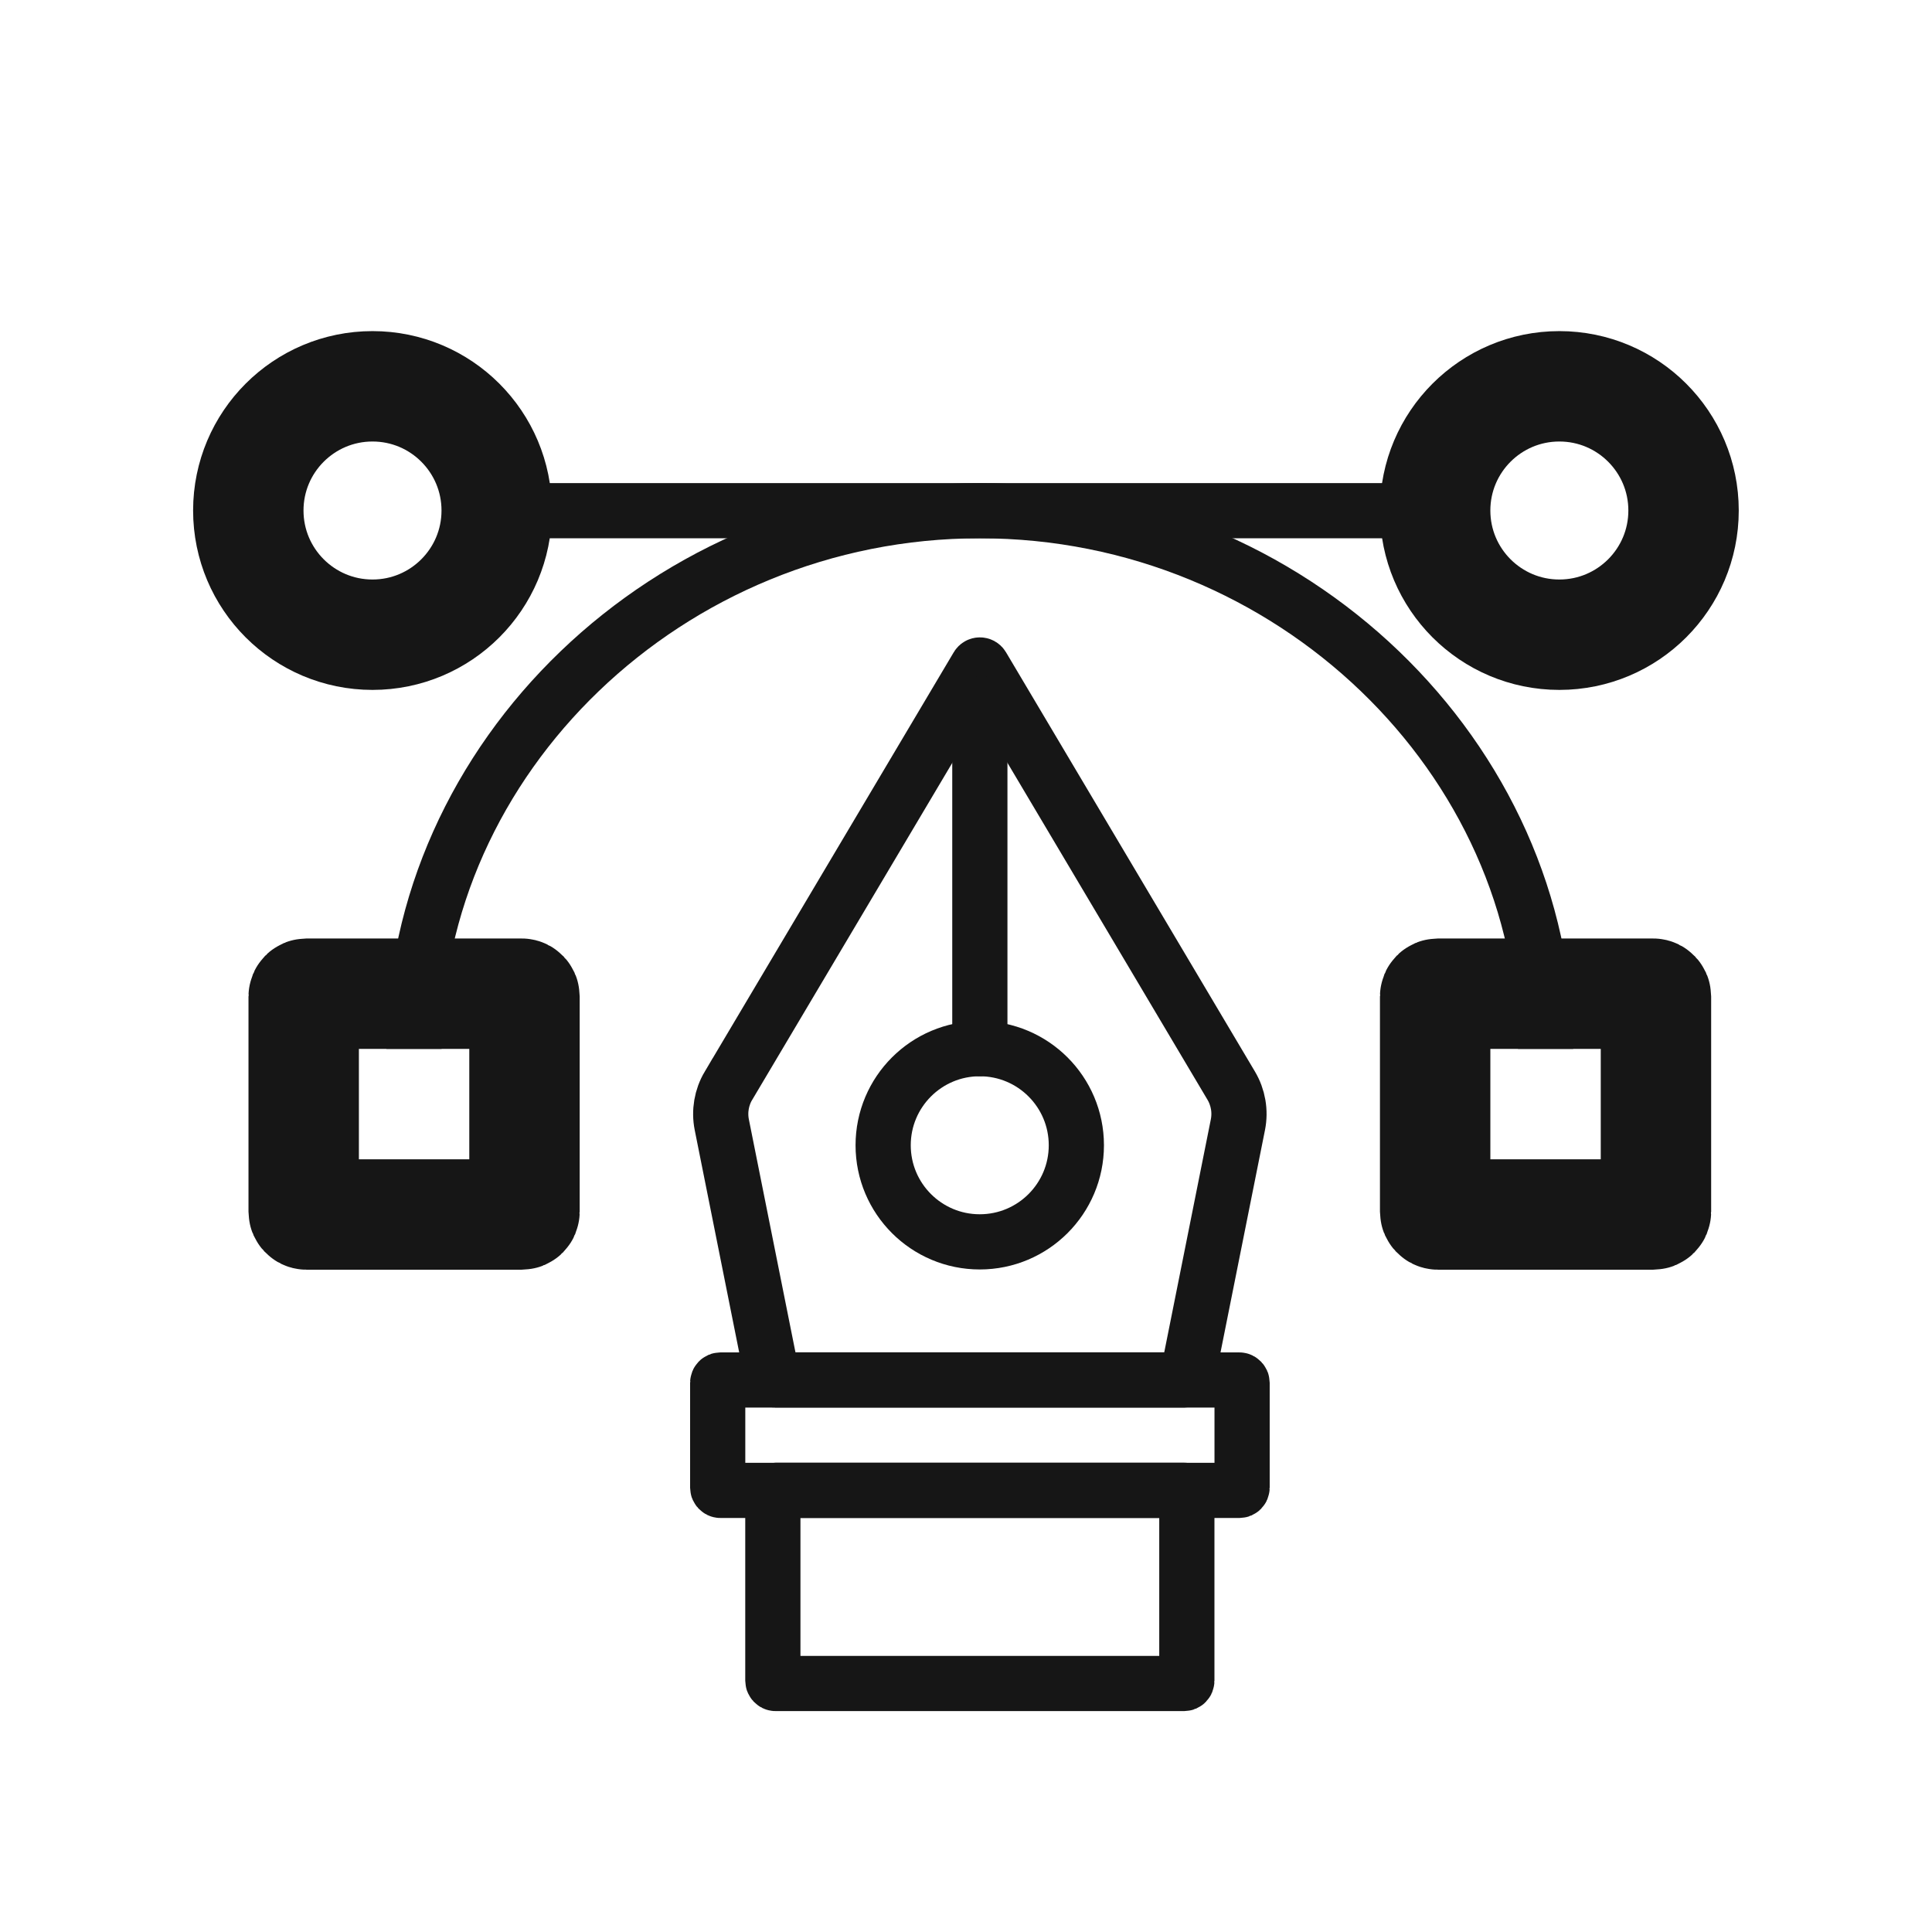
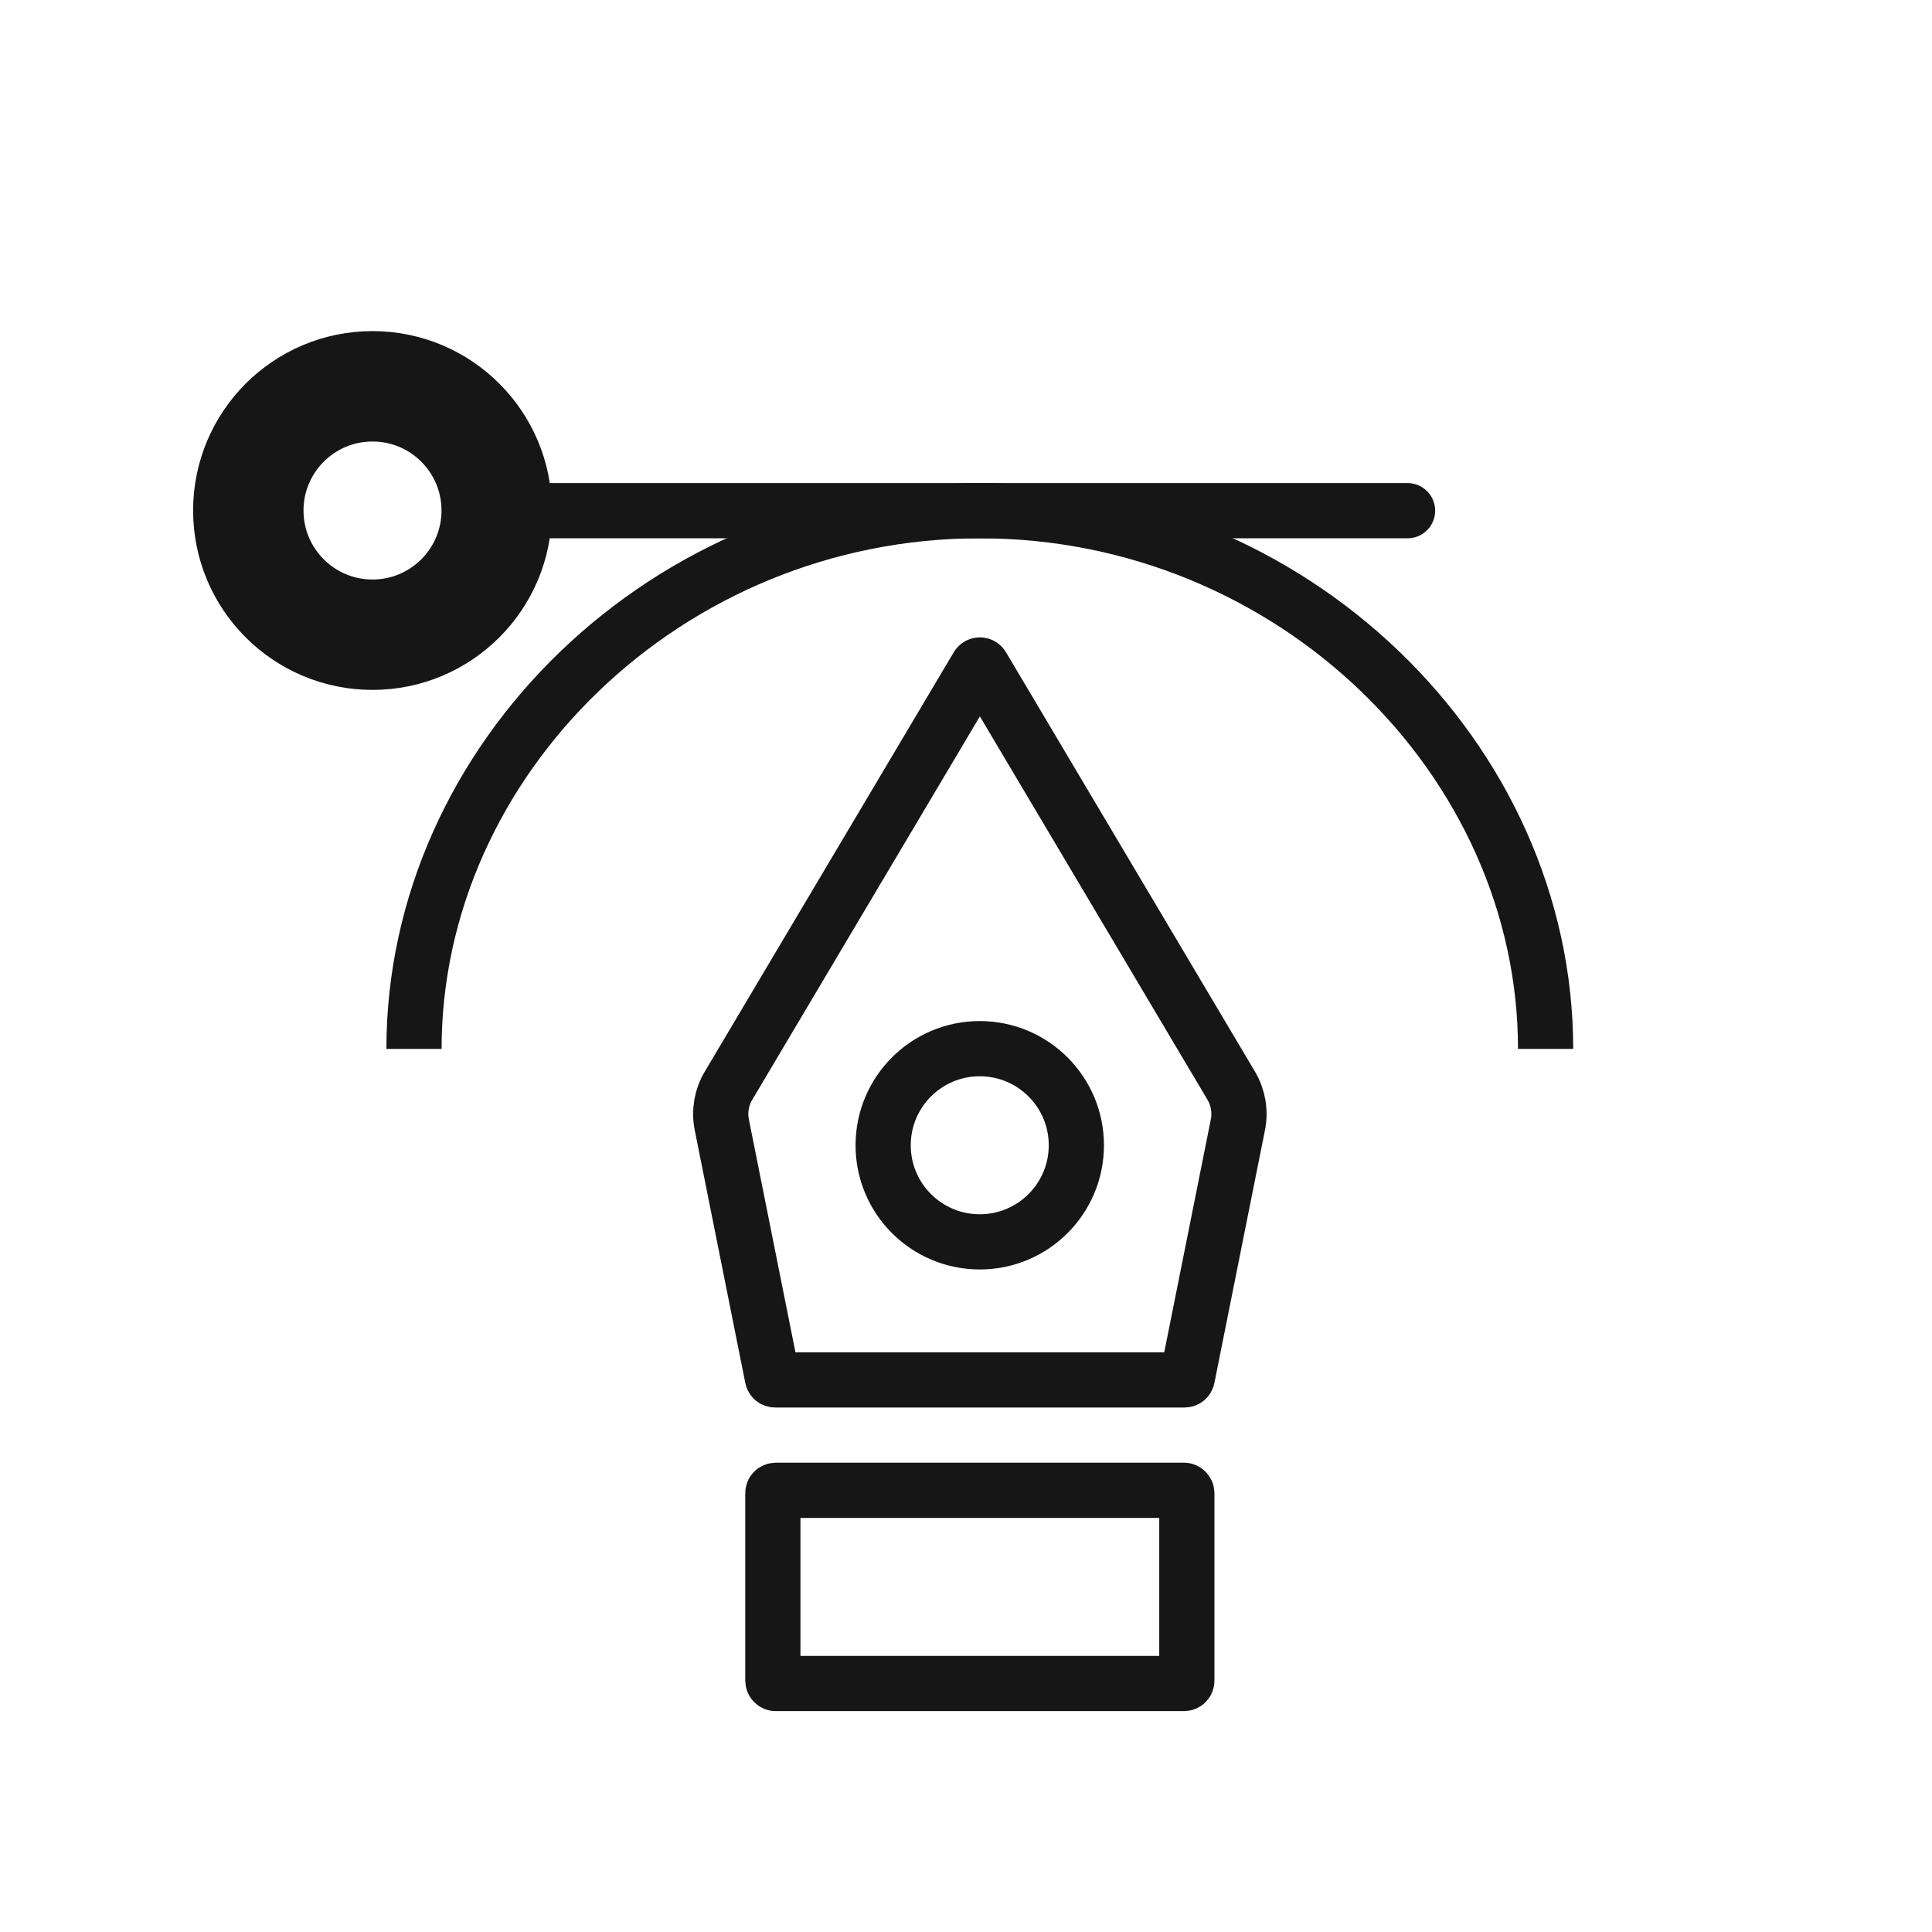
<svg xmlns="http://www.w3.org/2000/svg" width="42" height="42" fill="none">
  <circle cx="8.098" cy="11.098" r="2.7" stroke="#161616" stroke-width="2.4" />
  <path d="M33.6 22.802c0-6.296-5.507-11.7-12.3-11.7-6.793 0-12.3 5.404-12.3 11.7" stroke="#161616" stroke-width="1.2" />
  <path d="m15.837 23.602 5.413-9.117c.023-.039.08-.039.103 0l5.413 9.117c.151.255.203.557.145.848l-1.1 5.5c-.006.028-.03.048-.059.048h-8.902c-.029 0-.053-.02-.059-.048l-1.1-5.5c-.058-.291-.006-.593.145-.848Z" stroke="#161616" stroke-width="1.2" stroke-linecap="round" />
  <circle cx="21.299" cy="24.897" r="2.1" stroke="#161616" stroke-width="1.2" />
-   <circle cx="33.899" cy="11.098" r="2.7" stroke="#161616" stroke-width="2.4" />
  <path d="M11.699 11.102h18.9" stroke="#161616" stroke-width="1.2" stroke-linecap="round" />
-   <rect x="6.602" y="21.602" width="4.8" height="4.8" rx=".06" stroke="#161616" stroke-width="2.4" />
-   <rect x="31.199" y="21.602" width="4.8" height="4.8" rx=".06" stroke="#161616" stroke-width="2.4" />
-   <rect x="15.602" y="30" width="11.4" height="2.4" rx=".06" stroke="#161616" stroke-width="1.2" />
  <rect x="16.801" y="32.398" width="9" height="4.2" rx=".06" stroke="#161616" stroke-width="1.2" />
-   <path d="M21.301 15.297v7.5" stroke="#161616" stroke-width="1.2" stroke-linecap="round" />
</svg>